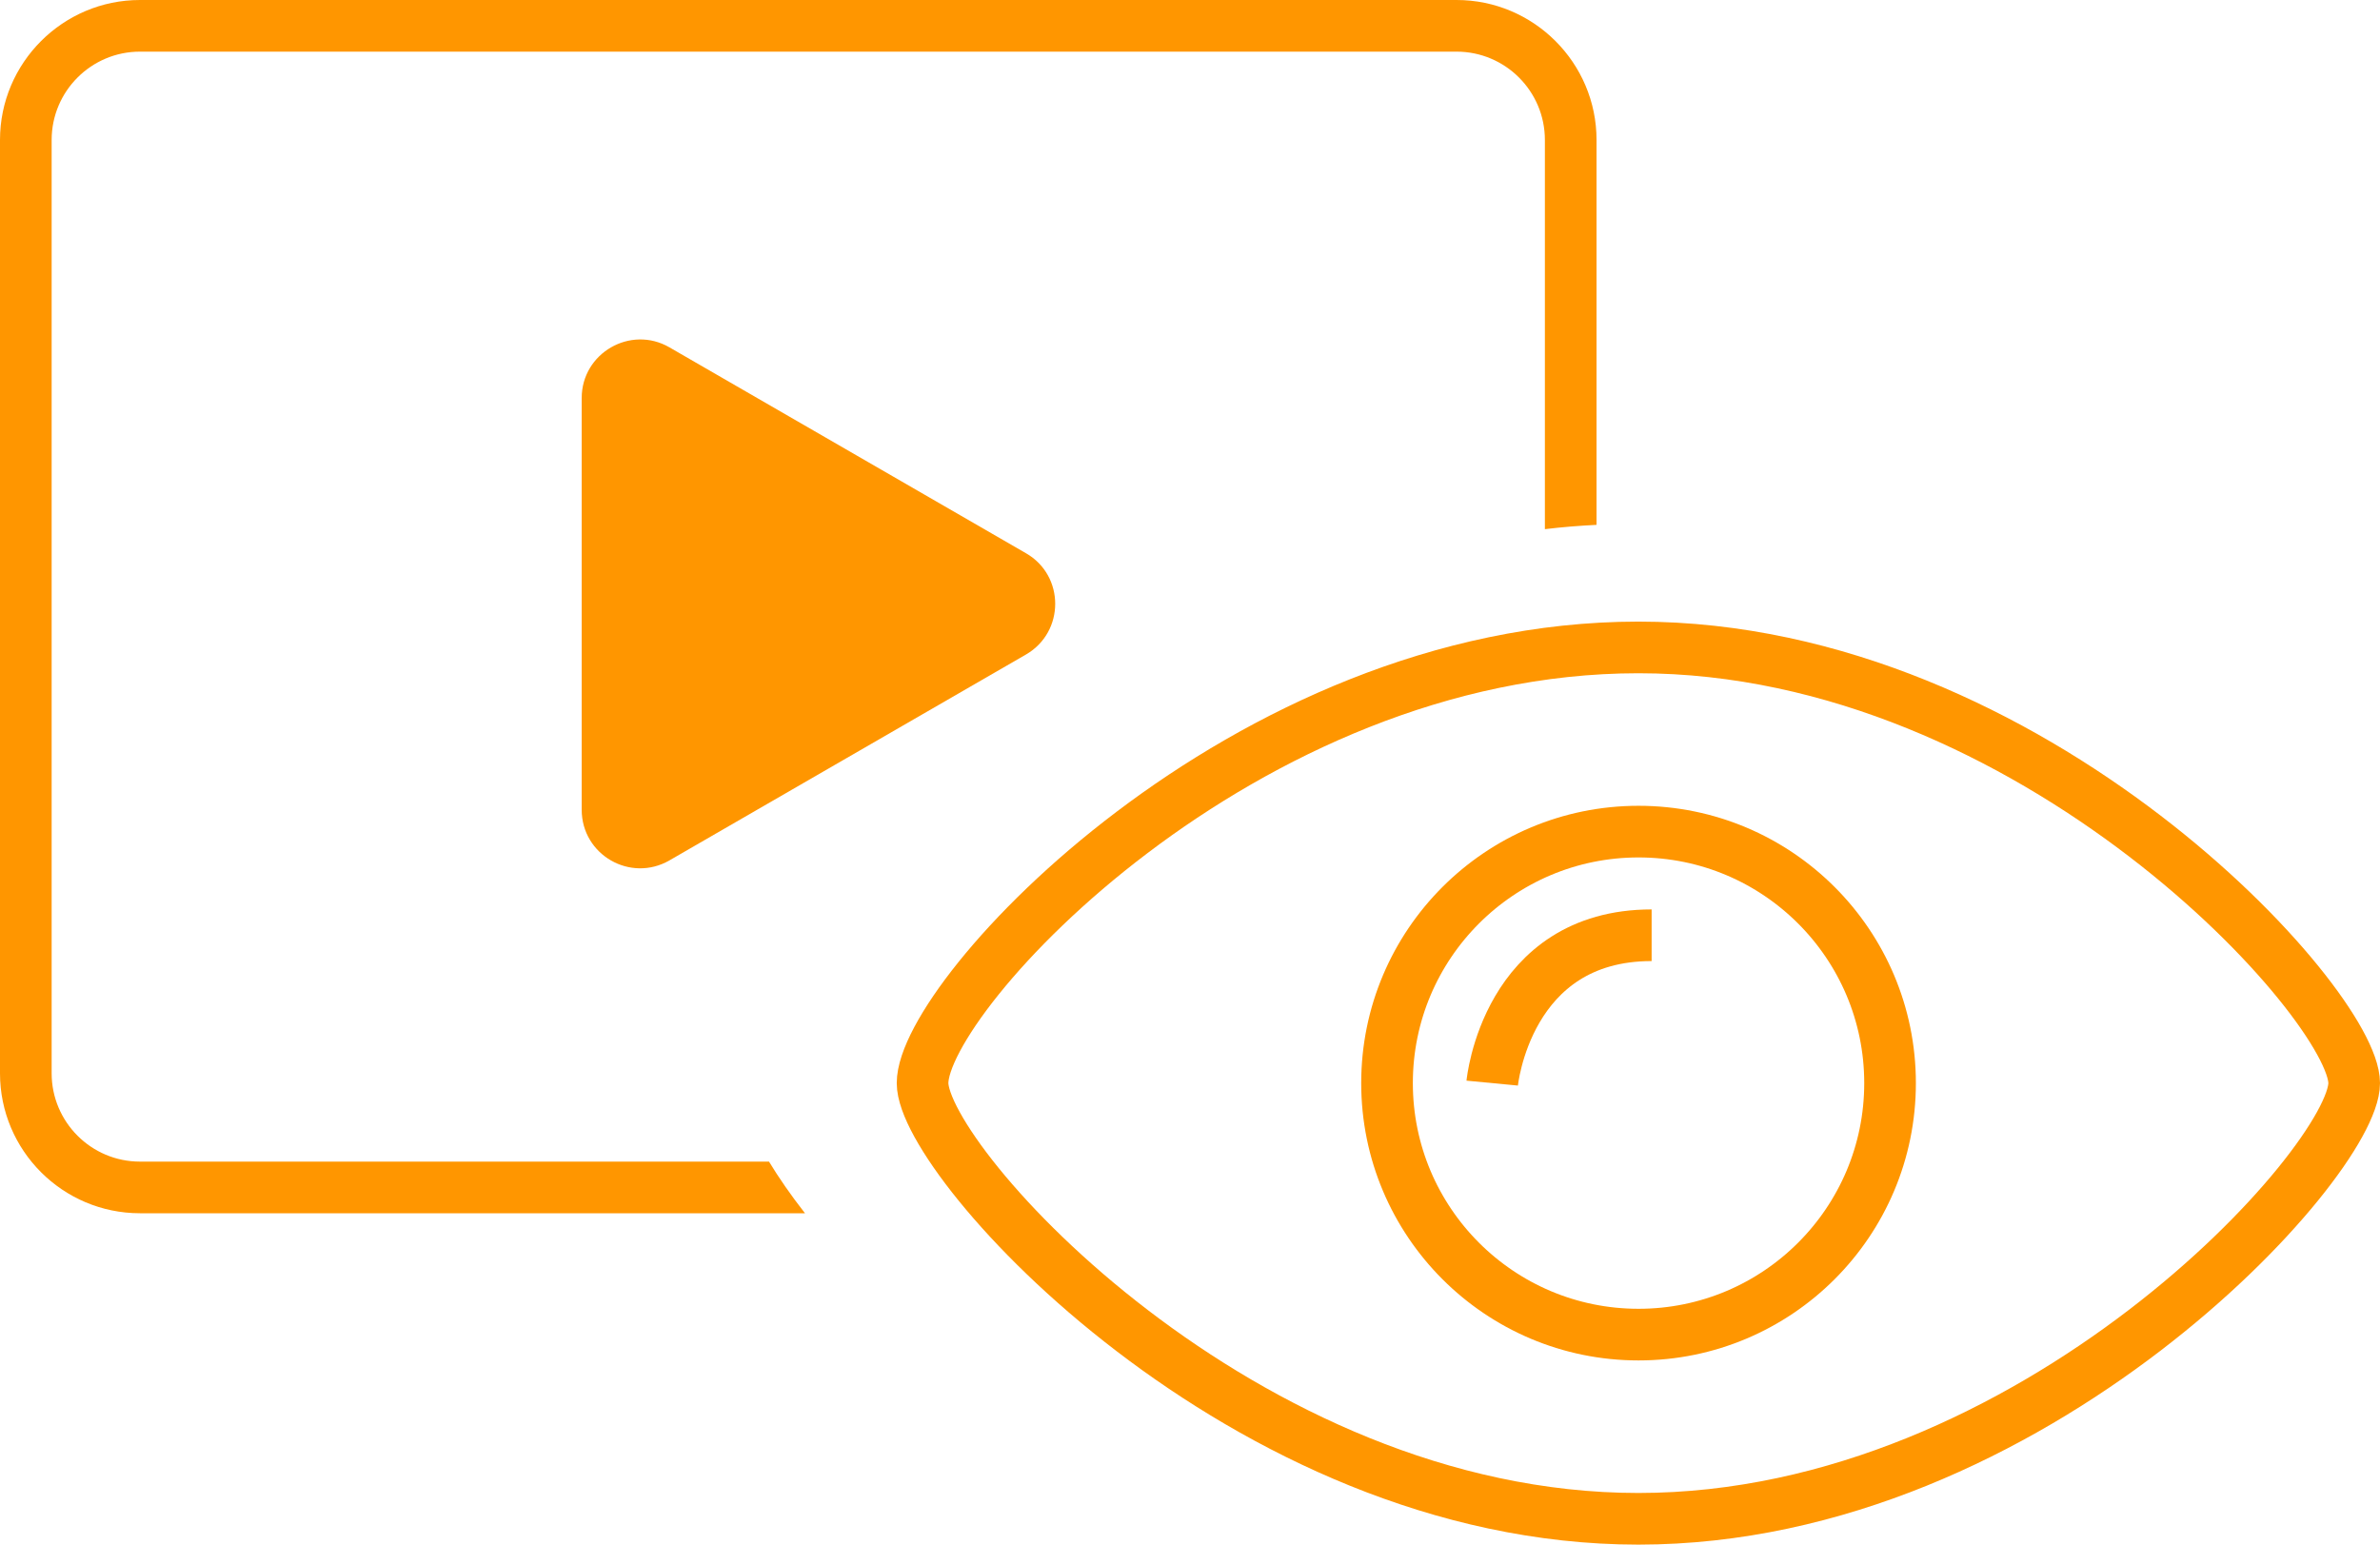
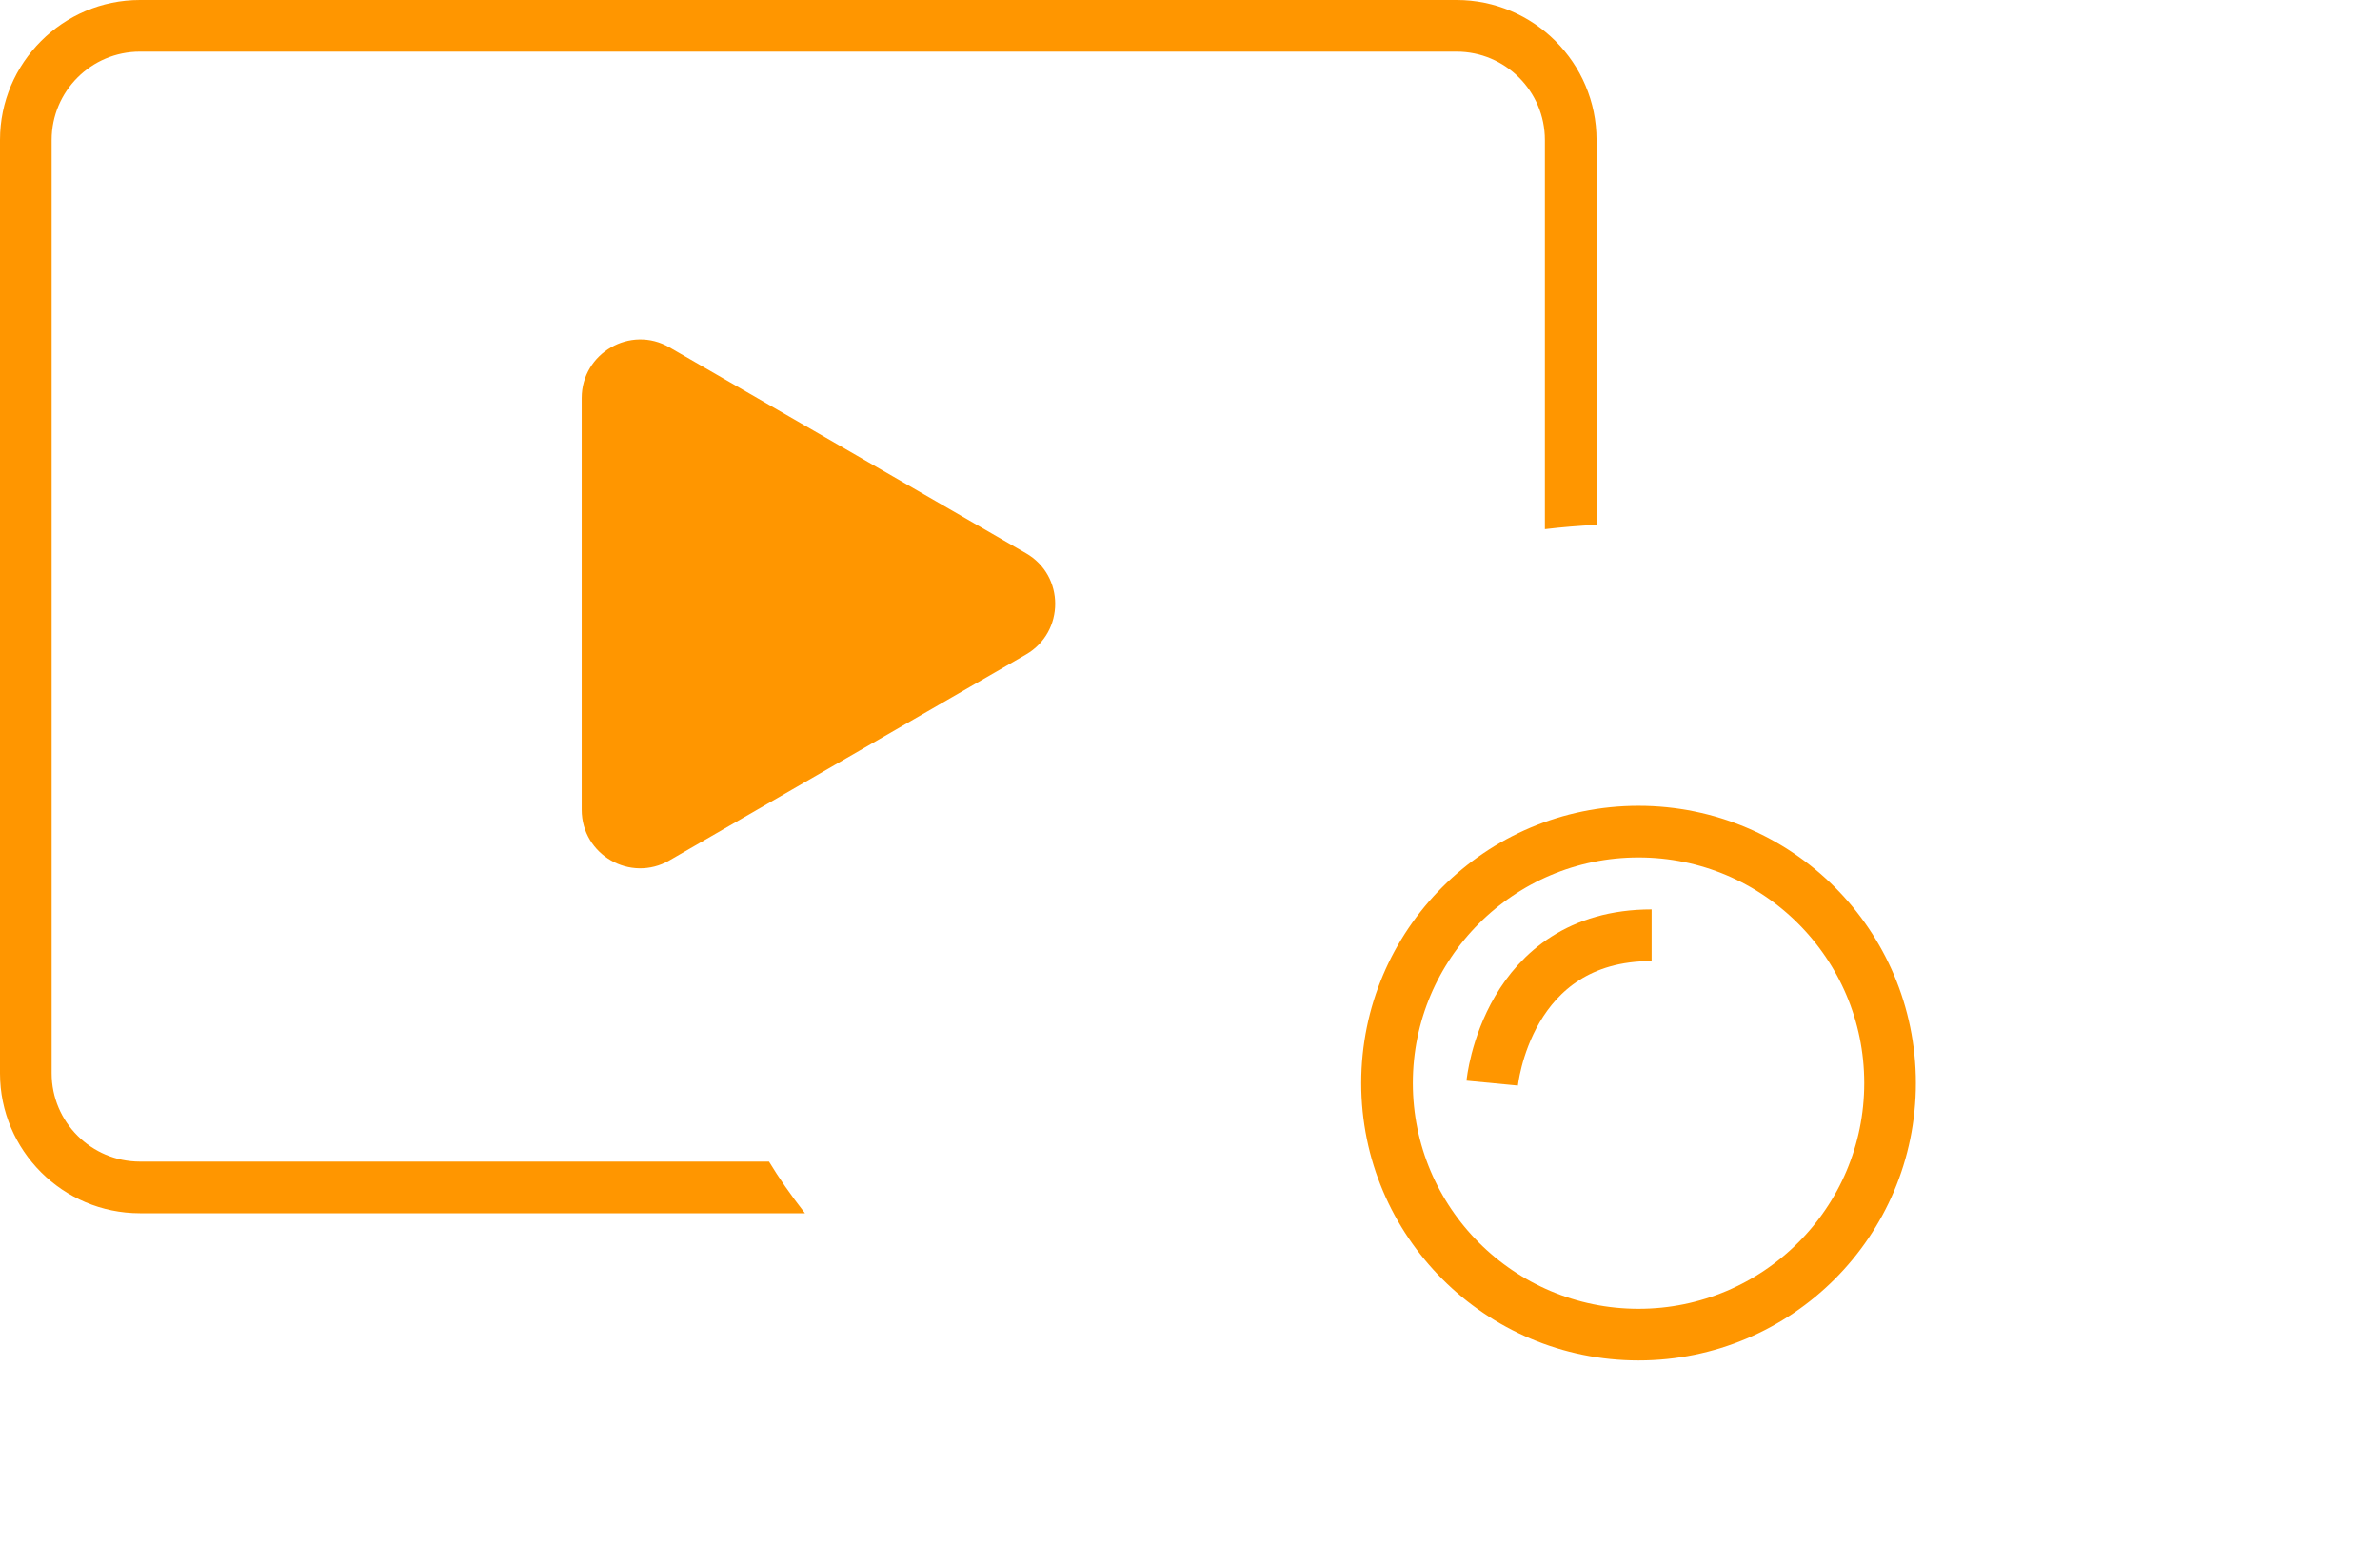
<svg xmlns="http://www.w3.org/2000/svg" id="Ebene_2" data-name="Ebene 2" viewBox="0 0 138.25 89.73">
  <defs>
    <style>
      .cls-1 {
        fill: none;
        stroke: #ff9600;
        stroke-miterlimit: 10;
        stroke-width: 3px;
      }

      .cls-2 {
        fill: #ff9600;
        stroke-width: 0px;
      }
    </style>
  </defs>
  <g id="Ebene_2-2" data-name="Ebene 2">
    <g>
-       <path class="cls-1" d="M136.75,62.92c0-4.56-18.61-25.31-41.58-25.31s-41.58,20.21-41.58,25.31c0,4.59,18.61,25.31,41.58,25.31s41.58-20.75,41.58-25.31Z" />
      <circle class="cls-1" cx="95.18" cy="62.92" r="14.61" />
      <path class="cls-1" d="M86.68,62.92s.82-8.59,9.26-8.59" />
    </g>
    <path class="cls-2" d="M84.61,0H8.13C3.65,0,0,3.65,0,8.13v54.22c0,4.49,3.65,8.13,8.13,8.13h38.63c-.82-1.05-1.52-2.06-2.09-3H8.13c-2.83,0-5.13-2.3-5.13-5.13V8.13c0-2.83,2.3-5.13,5.13-5.13h76.48c2.83,0,5.13,2.3,5.13,5.13v22.61c.99-.12,1.99-.2,3-.25V8.13c0-4.48-3.65-8.13-8.13-8.13Z" />
    <path class="cls-2" d="M59.6,32.14l-20.71-11.96c-2.26-1.31-5.1.33-5.1,2.94v23.92c0,2.62,2.83,4.25,5.1,2.94l20.71-11.96c2.26-1.31,2.26-4.58,0-5.88Z" />
  </g>
</svg>